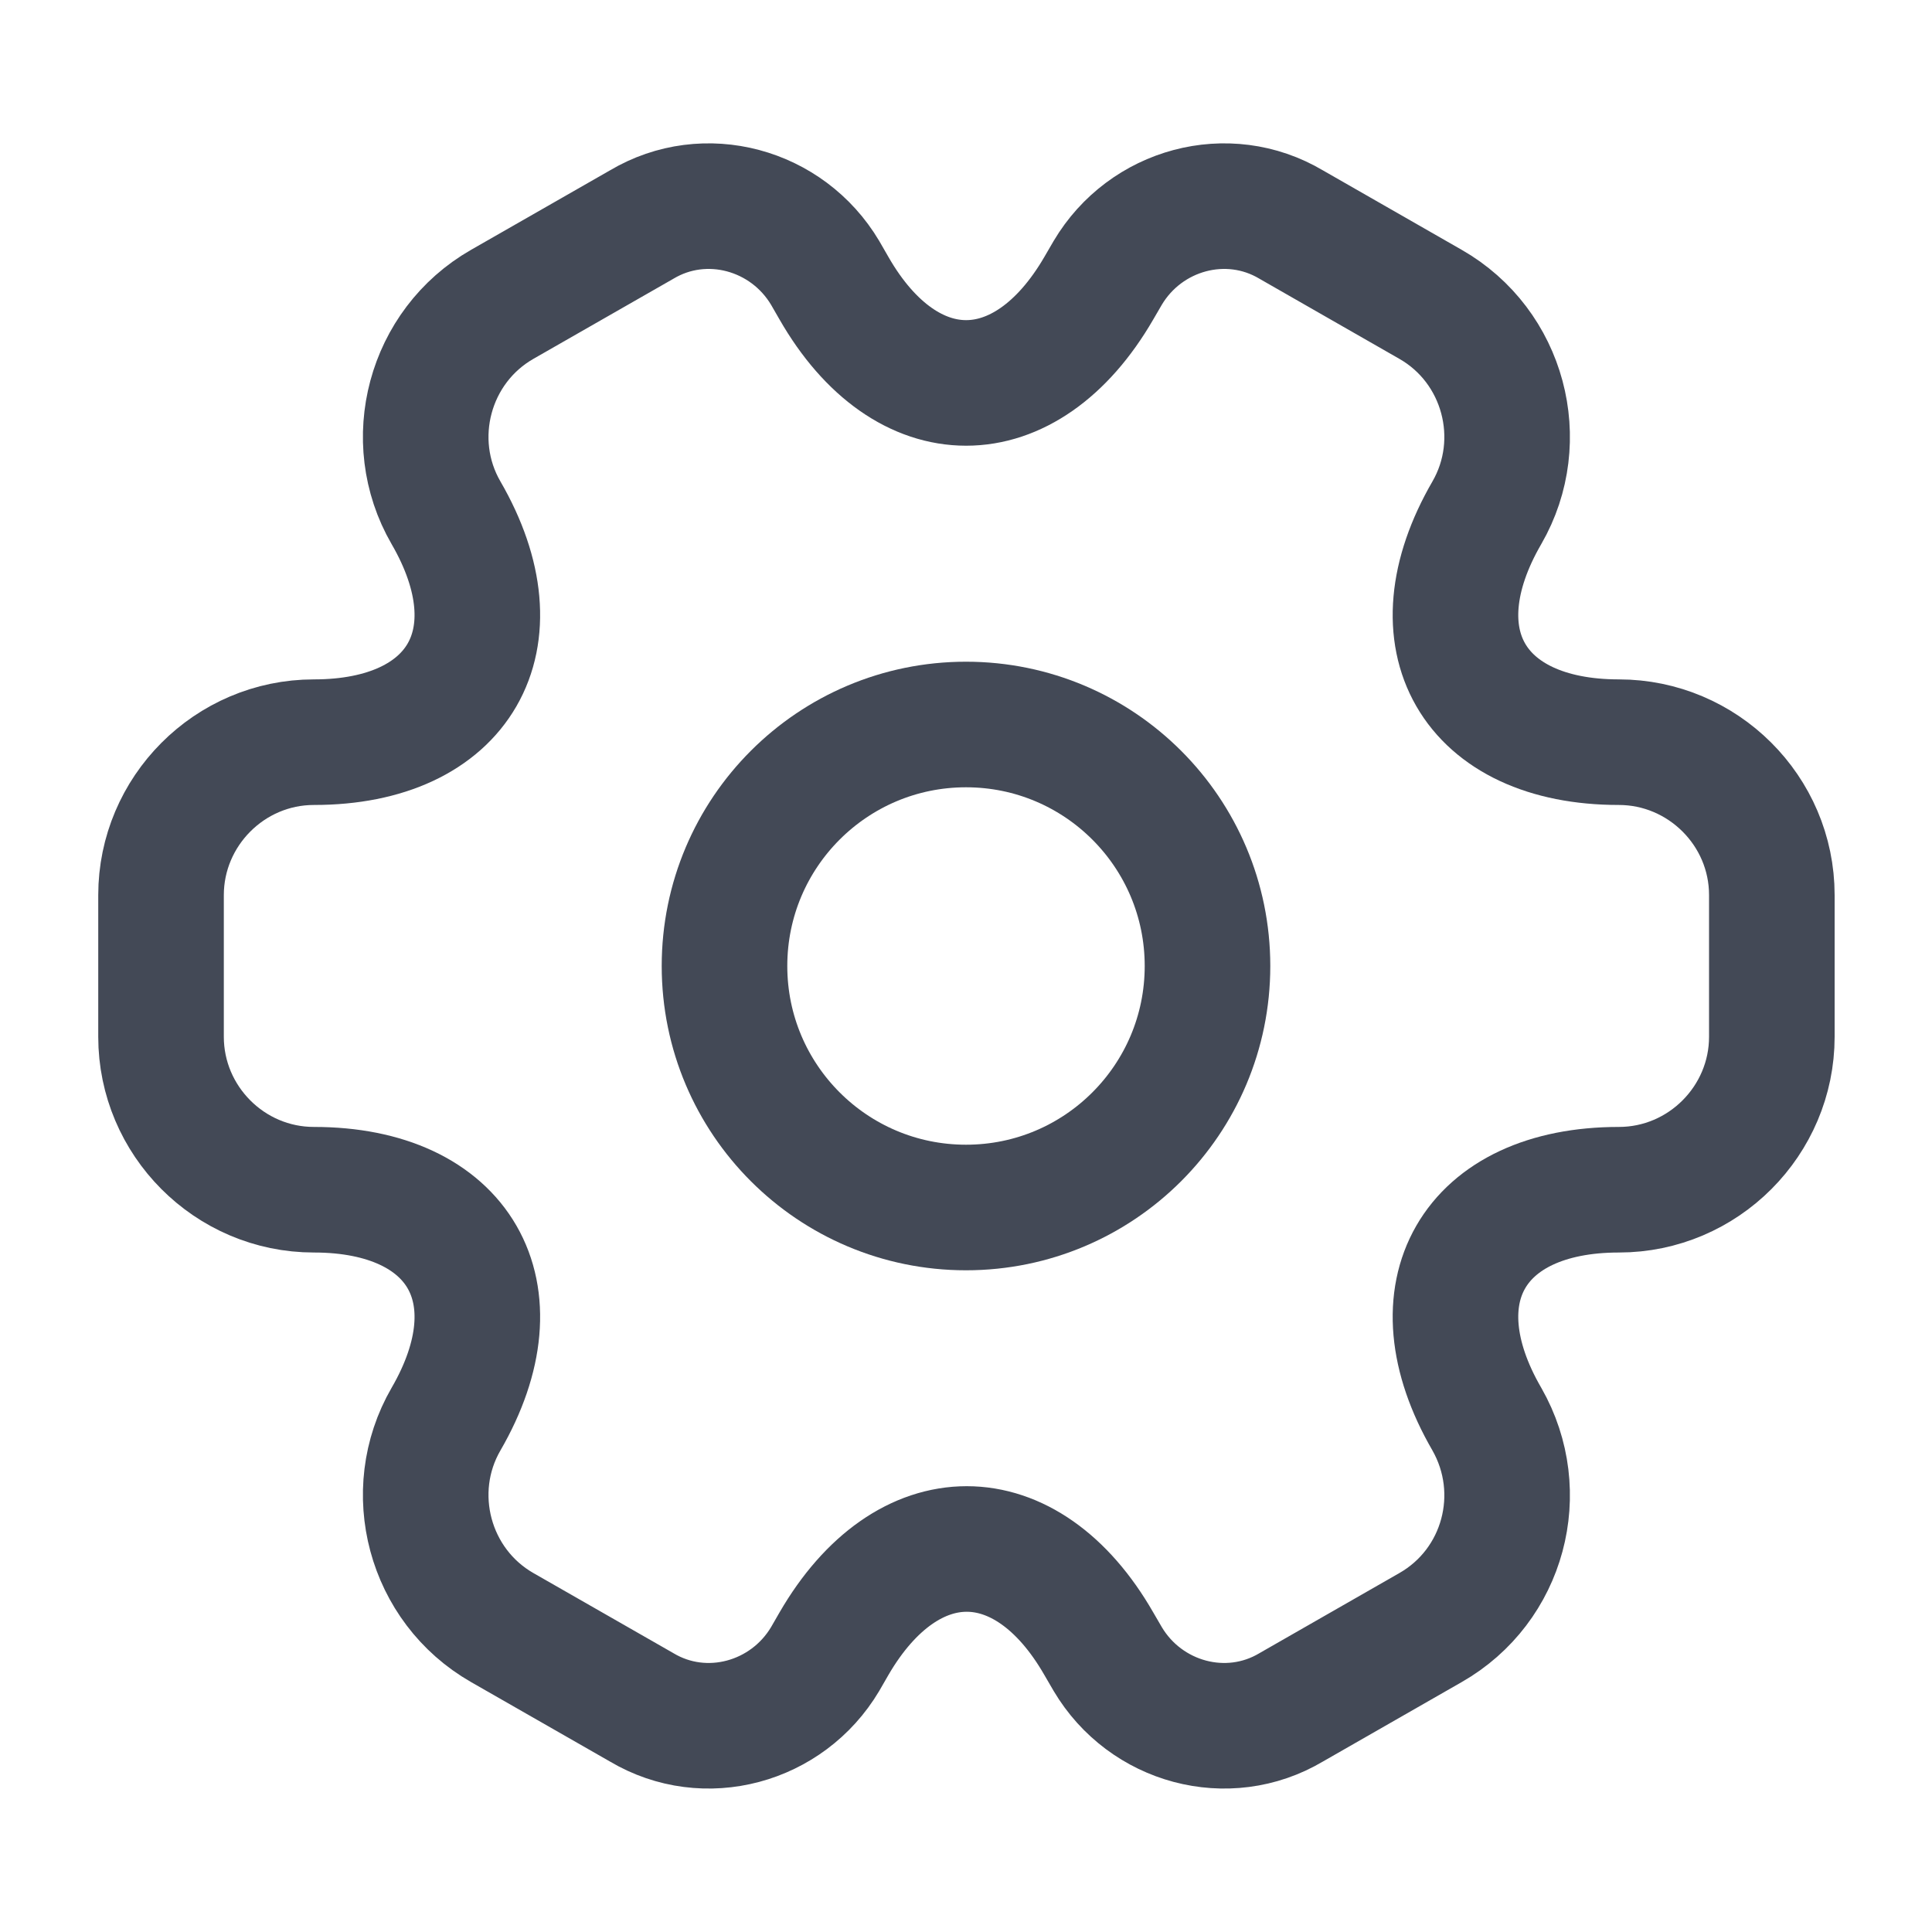
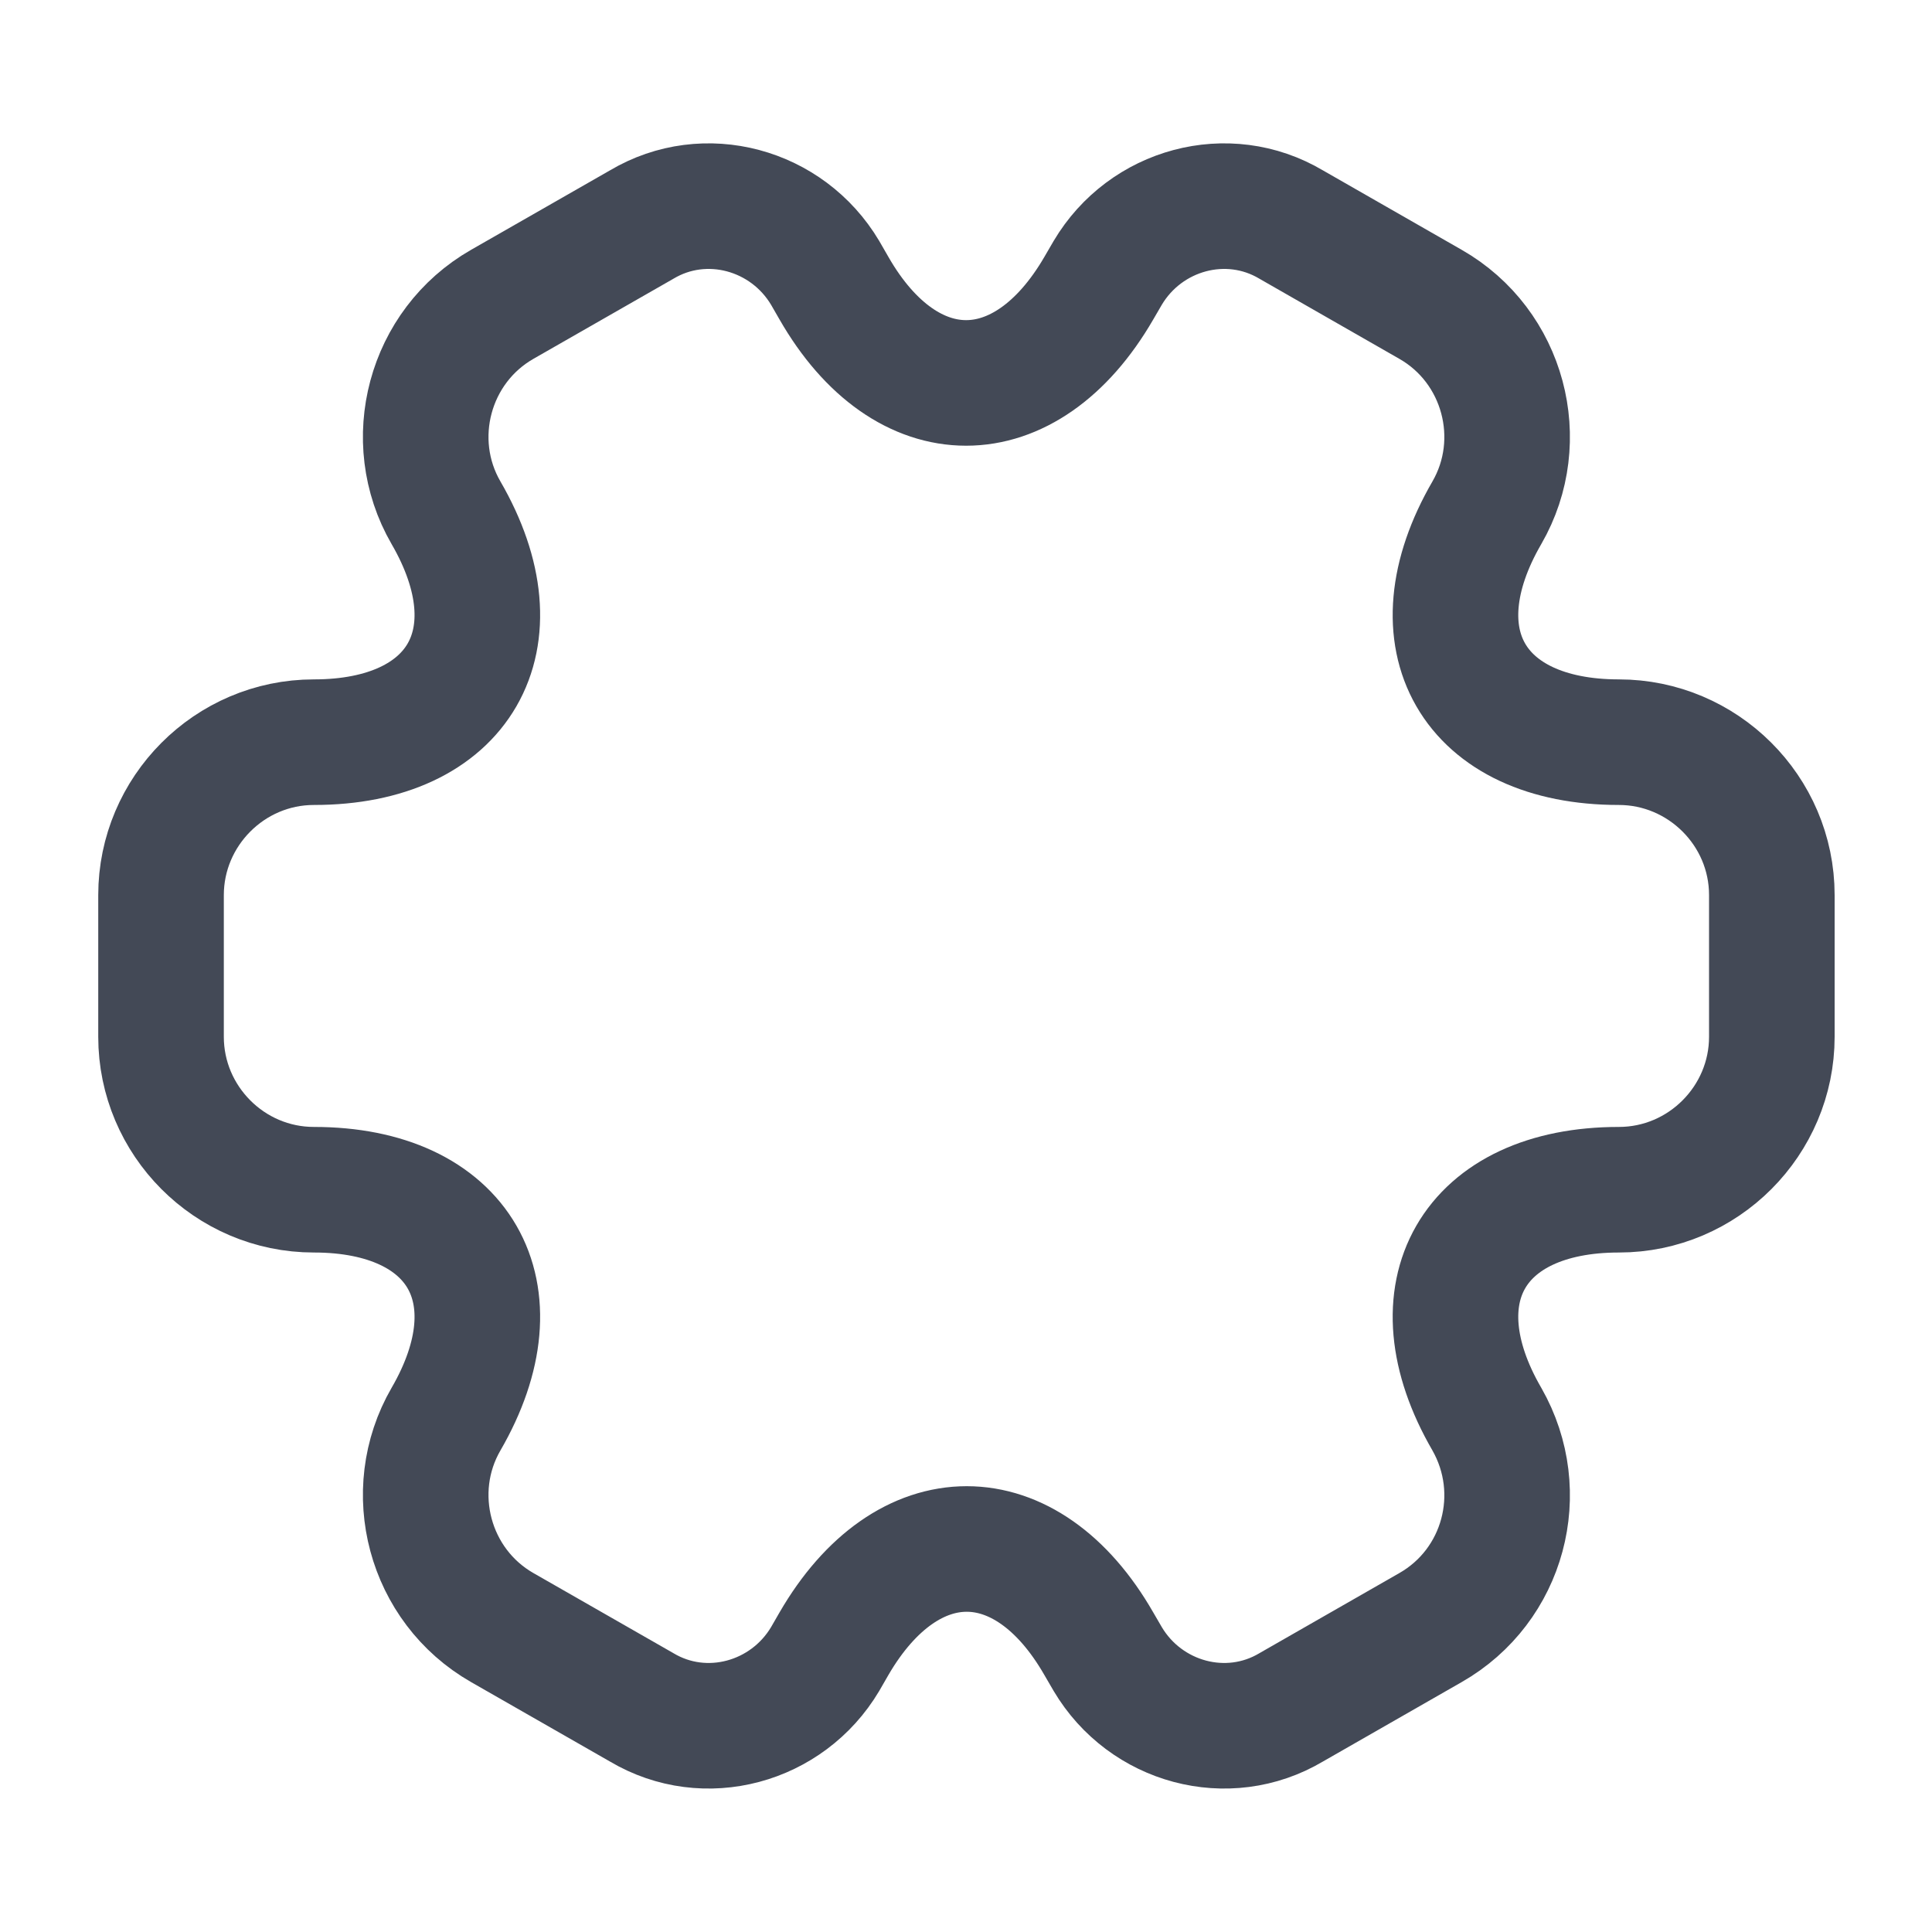
<svg xmlns="http://www.w3.org/2000/svg" width="20" height="20" viewBox="0 0 20 20" fill="none">
-   <path d="M10 12.5C11.381 12.5 12.5 11.381 12.5 10C12.5 8.619 11.381 7.5 10 7.5C8.619 7.5 7.5 8.619 7.5 10C7.5 11.381 8.619 12.5 10 12.5Z" stroke="#434956" stroke-width="1.3" stroke-miterlimit="10" stroke-linecap="round" stroke-linejoin="round" />
  <path d="M1.667 10.733V9.266C1.667 8.4 2.375 7.683 3.25 7.683C4.758 7.683 5.375 6.616 4.617 5.308C4.183 4.558 4.442 3.583 5.2 3.15L6.642 2.325C7.3 1.933 8.15 2.166 8.542 2.825L8.633 2.983C9.383 4.291 10.617 4.291 11.375 2.983L11.467 2.825C11.858 2.166 12.708 1.933 13.367 2.325L14.808 3.15C15.567 3.583 15.825 4.558 15.392 5.308C14.633 6.616 15.25 7.683 16.758 7.683C17.625 7.683 18.342 8.391 18.342 9.266V10.733C18.342 11.6 17.633 12.316 16.758 12.316C15.25 12.316 14.633 13.383 15.392 14.691C15.825 15.45 15.567 16.416 14.808 16.849L13.367 17.674C12.708 18.066 11.858 17.833 11.467 17.174L11.375 17.016C10.625 15.708 9.392 15.708 8.633 17.016L8.542 17.174C8.15 17.833 7.3 18.066 6.642 17.674L5.2 16.849C4.442 16.416 4.183 15.441 4.617 14.691C5.375 13.383 4.758 12.316 3.25 12.316C2.375 12.316 1.667 11.6 1.667 10.733Z" stroke="#434956" stroke-width="1.3" stroke-miterlimit="10" stroke-linecap="round" stroke-linejoin="round" />
</svg>